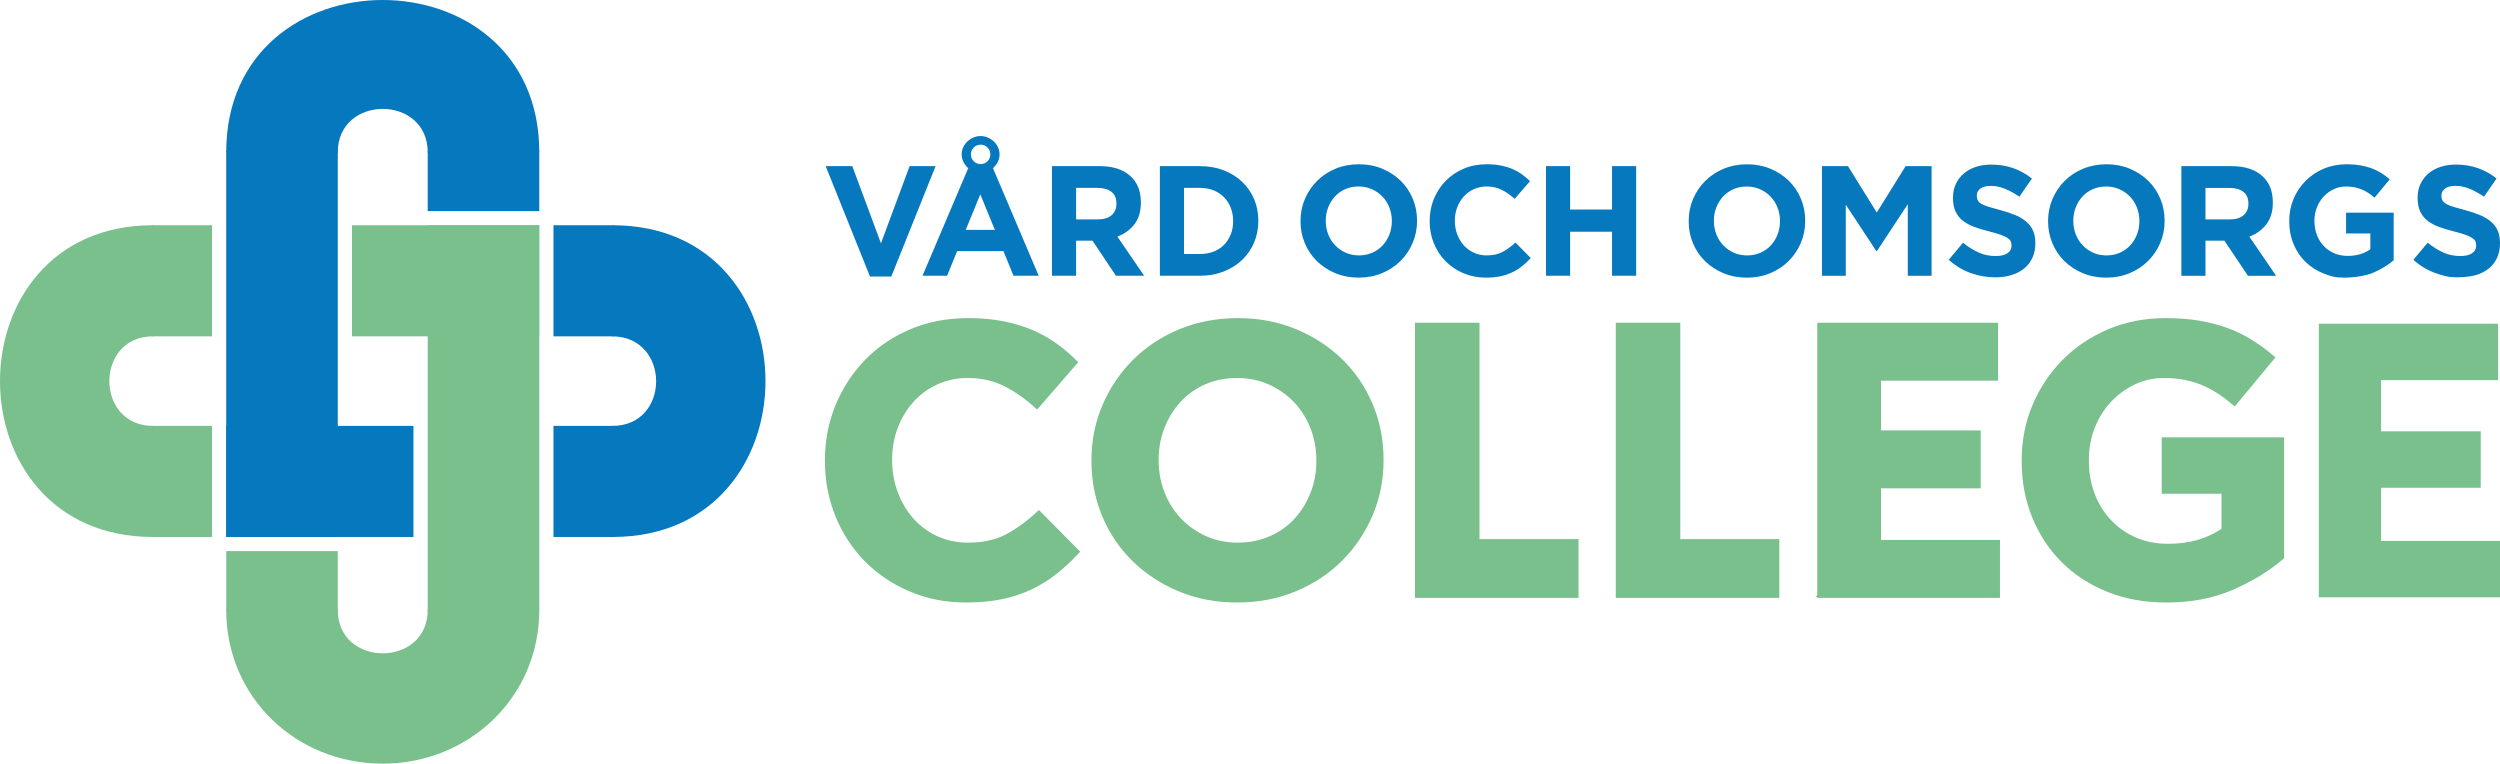
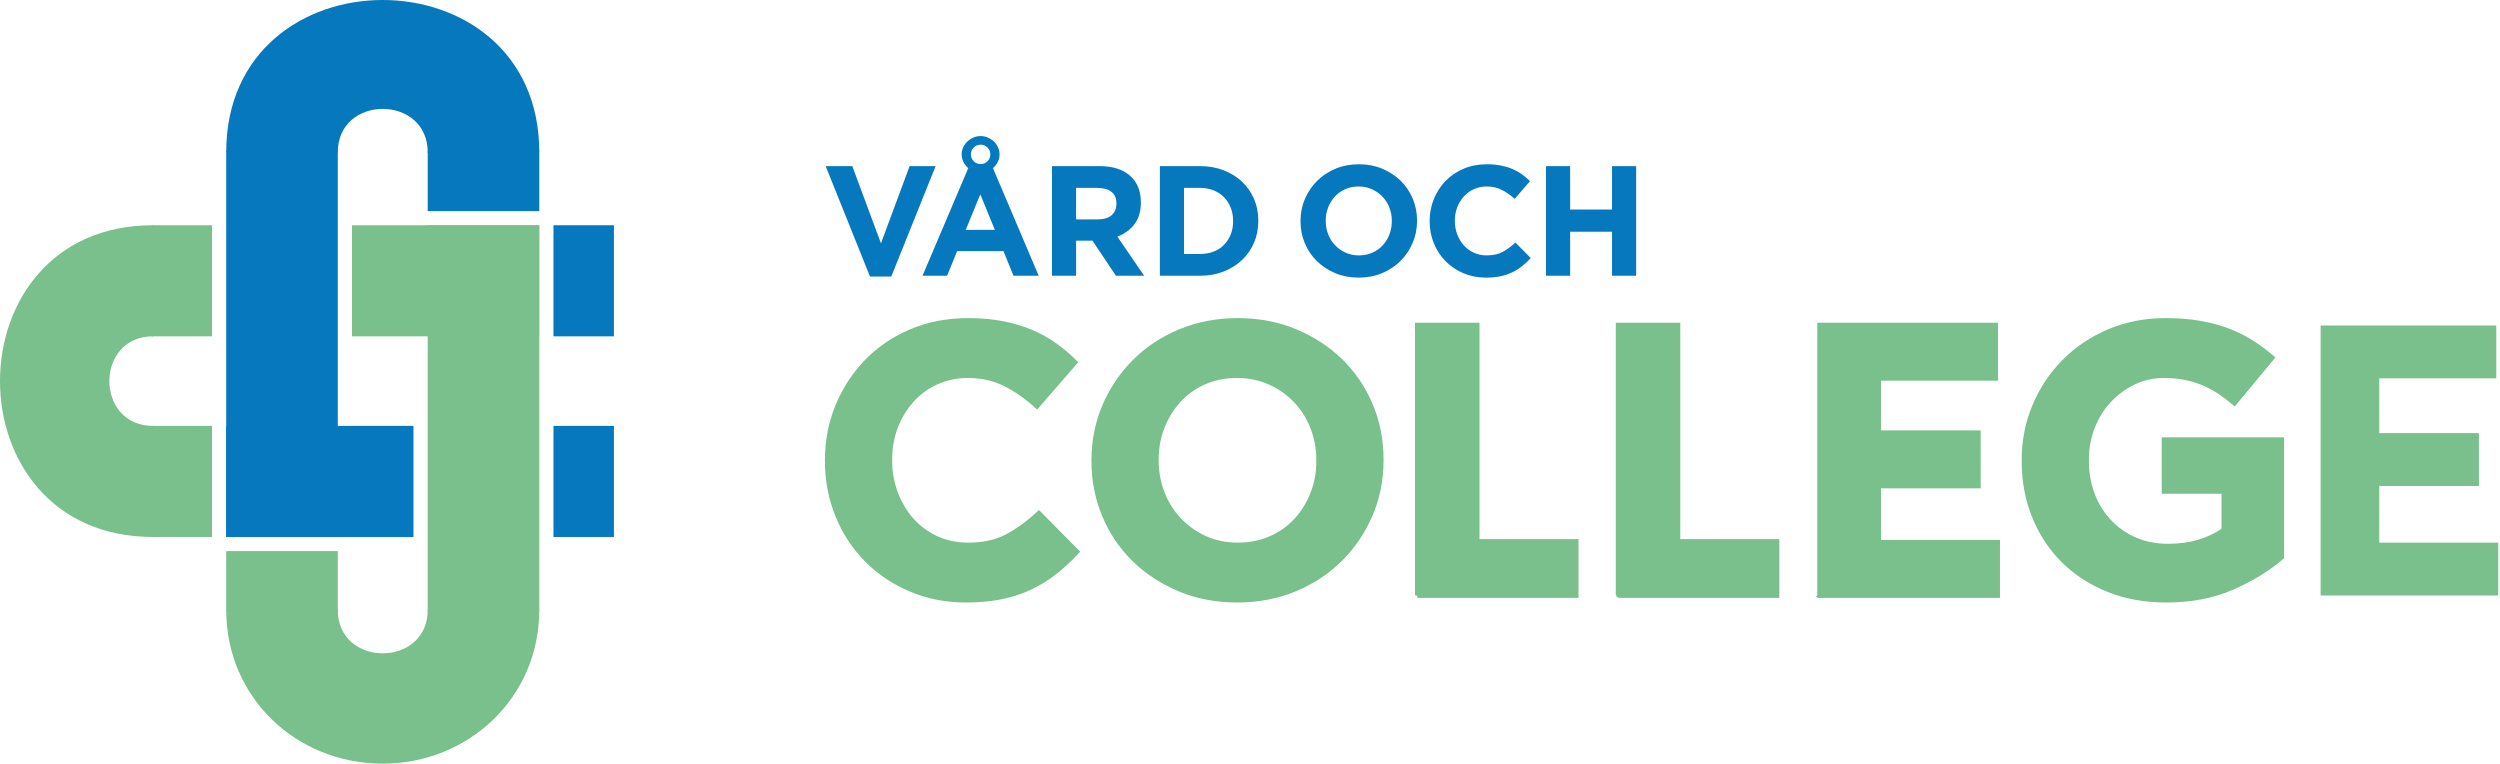
<svg xmlns="http://www.w3.org/2000/svg" id="Lager_1" viewBox="0 0 490.329 149.775">
  <defs>
    <style>.cls-1{fill:#0578be;}.cls-2,.cls-3{fill:#79c08d;}.cls-3{stroke-miterlimit:10;}.cls-3,.cls-4{stroke:#79c08d;}.cls-4{fill:none;stroke-width:.702px;}</style>
  </defs>
  <g>
    <g>
-       <path class="cls-1" d="M489.749,50.567c-.387,.829-.926,1.526-1.617,2.088-.692,.564-1.518,.994-2.477,1.29-.959,.297-2.631,.446-3.798,.446-1.638,0-2.637-.282-4.213-.845-1.577-.563-3.01-1.428-4.3-2.595l2.795-3.348c.983,.799,1.991,1.433,3.025,1.904,1.034,.471,2.165,.707,3.394,.707,.983,0,1.745-.179,2.288-.538,.543-.358,.814-.855,.814-1.489v-.062c0-.307-.056-.578-.169-.814-.113-.235-.329-.455-.647-.66-.318-.205-.76-.41-1.324-.614-.565-.205-1.299-.42-2.202-.645-1.088-.266-2.074-.563-2.957-.891s-1.632-.732-2.248-1.213c-.616-.481-1.093-1.08-1.432-1.797-.339-.717-.508-1.607-.508-2.672v-.062c0-.983,.183-1.868,.549-2.657,.366-.788,.88-1.469,1.541-2.042s1.451-1.014,2.369-1.321c.917-.307,1.93-.461,3.035-.461,1.577,0,3.026,.236,4.346,.707,1.321,.471,2.534,1.147,3.64,2.027l-2.457,3.563c-.963-.655-1.904-1.172-2.826-1.551-.921-.379-1.843-.568-2.764-.568-.922,0-1.613,.179-2.073,.537-.461,.359-.691,.804-.691,1.336v.062c0,.348,.066,.65,.2,.906,.133,.256,.374,.486,.723,.691s.827,.399,1.432,.583c.606,.185,1.371,.4,2.295,.645,1.088,.287,2.058,.61,2.91,.968s1.57,.788,2.156,1.29c.585,.502,1.026,1.09,1.324,1.766,.298,.676,.447,1.485,.447,2.426v.062c0,1.065-.194,2.012-.58,2.841m-24.218,2.887c-1.526,.665-3.88,.998-5.846,.998-1.679,0-2.601-.276-3.983-.829-1.382-.553-2.57-1.321-3.563-2.304-.993-.982-1.766-2.15-2.319-3.501-.553-1.351-.829-2.826-.829-4.423v-.061c0-1.536,.281-2.974,.845-4.316,.562-1.341,1.346-2.518,2.349-3.532,1.003-1.013,2.191-1.812,3.563-2.396,1.372-.583,2.877-.875,4.515-.875,.962,0,1.838,.067,2.626,.2s1.521,.322,2.196,.568c.676,.246,1.31,.553,1.905,.921,.593,.369,1.167,.789,1.719,1.26l-2.979,3.593c-.41-.348-.819-.655-1.228-.921-.41-.266-.835-.492-1.275-.676-.441-.184-.917-.327-1.428-.43-.512-.102-1.075-.154-1.689-.154-.861,0-1.664,.18-2.412,.539-.747,.359-1.402,.842-1.965,1.447-.564,.606-1.004,1.314-1.321,2.124-.318,.811-.476,1.678-.476,2.602v.061c0,.985,.158,1.893,.476,2.724,.317,.832,.768,1.555,1.351,2.171,.584,.615,1.27,1.092,2.058,1.431,.788,.339,1.664,.508,2.626,.508,1.761,0,3.246-.433,4.454-1.299v-3.093h-4.761v-4.085h9.337v9.337c-1.105,.942-2.421,1.746-3.946,2.411m-24.547-13.53c0-1.023-.328-1.791-.983-2.303-.656-.512-1.566-.768-2.734-.768h-4.699v6.174h4.792c1.167,0,2.062-.277,2.687-.83,.624-.553,.937-1.29,.937-2.211v-.062Zm-.092,14.16l-4.607-6.88h-3.717v6.88h-4.73v-21.5h9.829c2.559,0,4.55,.624,5.974,1.873,1.423,1.249,2.134,2.99,2.134,5.222v.061c0,1.741-.425,3.159-1.274,4.254-.85,1.096-1.961,1.899-3.333,2.411l5.252,7.679h-5.528Zm-21.289-10.75c0-.922-.159-1.792-.476-2.611-.318-.819-.768-1.536-1.352-2.15-.583-.614-1.274-1.101-2.073-1.459-.798-.358-1.669-.538-2.61-.538-.963,0-1.839,.175-2.627,.523-.788,.348-1.464,.829-2.027,1.443-.563,.614-1.003,1.326-1.32,2.135-.318,.809-.477,1.674-.477,2.595v.062c0,.921,.159,1.792,.477,2.61,.317,.82,.767,1.536,1.351,2.15,.584,.615,1.269,1.101,2.058,1.459,.788,.359,1.663,.538,2.626,.538,.942,0,1.812-.174,2.611-.522,.798-.348,1.479-.83,2.042-1.444s1.003-1.325,1.321-2.135c.317-.808,.476-1.673,.476-2.595v-.061Zm4.085,4.315c-.574,1.341-1.367,2.519-2.38,3.532-1.014,1.014-2.222,1.812-3.625,2.396-1.402,.583-2.933,.875-4.591,.875-1.659,0-3.185-.292-4.577-.875-1.393-.584-2.595-1.372-3.609-2.365-1.013-.993-1.802-2.16-2.365-3.502-.563-1.34-.845-2.779-.845-4.315v-.061c0-1.536,.287-2.974,.86-4.316,.574-1.341,1.367-2.518,2.381-3.532,1.013-1.013,2.221-1.812,3.624-2.396,1.402-.583,2.933-.875,4.592-.875,1.658,0,3.184,.292,4.576,.875,1.393,.584,2.596,1.372,3.609,2.365,1.014,.994,1.802,2.161,2.365,3.502,.563,1.341,.845,2.779,.845,4.315v.062c0,1.535-.287,2.974-.86,4.315m-25.069,2.918c-.387,.829-.926,1.526-1.617,2.088-.692,.564-1.518,.994-2.476,1.29-.96,.297-2.023,.446-3.19,.446-1.638,0-3.246-.282-4.822-.845-1.577-.563-3.01-1.428-4.3-2.595l2.795-3.348c.983,.799,1.991,1.433,3.025,1.904,1.034,.471,2.166,.707,3.394,.707,.983,0,1.746-.179,2.288-.538,.543-.358,.814-.855,.814-1.489v-.062c0-.307-.056-.578-.169-.814-.113-.235-.329-.455-.647-.66-.318-.205-.76-.41-1.324-.614-.565-.205-1.299-.42-2.202-.645-1.088-.266-2.074-.563-2.957-.891-.883-.328-1.632-.732-2.247-1.213-.617-.481-1.094-1.08-1.433-1.797-.338-.717-.508-1.607-.508-2.672v-.062c0-.983,.183-1.868,.549-2.657,.366-.788,.88-1.469,1.541-2.042,.662-.573,1.451-1.014,2.369-1.321,.918-.307,1.93-.461,3.036-.461,1.576,0,3.025,.236,4.346,.707,1.32,.471,2.534,1.147,3.639,2.027l-2.457,3.563c-.963-.655-1.904-1.172-2.826-1.551-.921-.379-1.842-.568-2.764-.568-.921,0-1.612,.179-2.073,.537-.461,.359-.691,.804-.691,1.336v.062c0,.348,.066,.65,.2,.906,.133,.256,.374,.486,.724,.691,.349,.205,.826,.399,1.432,.583,.605,.185,1.37,.4,2.294,.645,1.088,.287,2.058,.61,2.91,.968s1.571,.788,2.156,1.29c.585,.502,1.027,1.09,1.324,1.766,.298,.676,.447,1.485,.447,2.426v.062c0,1.065-.193,2.012-.58,2.841m-24.437,3.517v-14.037l-6.051,9.184h-.123l-5.989-9.092v13.945h-4.669v-21.5h5.099l5.651,9.091,5.652-9.091h5.098v21.5h-4.668Zm-25.067-10.75c0-.922-.159-1.792-.476-2.611-.318-.819-.768-1.536-1.352-2.15-.583-.614-1.274-1.101-2.073-1.459-.798-.358-1.669-.538-2.61-.538-.963,0-1.839,.175-2.627,.523-.788,.348-1.464,.829-2.027,1.443-.563,.614-1.003,1.326-1.32,2.135-.318,.809-.476,1.674-.476,2.595v.062c0,.921,.158,1.792,.476,2.61,.317,.82,.767,1.536,1.351,2.15,.584,.615,1.269,1.101,2.058,1.459,.788,.359,1.663,.538,2.626,.538,.942,0,1.812-.174,2.611-.522,.798-.348,1.479-.83,2.042-1.444,.563-.614,1.003-1.325,1.321-2.135,.317-.808,.476-1.673,.476-2.595v-.061Zm4.085,4.315c-.574,1.341-1.367,2.519-2.38,3.532-1.014,1.014-2.222,1.812-3.625,2.396-1.402,.583-2.933,.875-4.591,.875-1.659,0-3.185-.292-4.577-.875-1.393-.584-2.595-1.372-3.609-2.365-1.013-.993-1.802-2.16-2.365-3.502-.563-1.34-.844-2.779-.844-4.315v-.061c0-1.536,.286-2.974,.86-4.316,.573-1.341,1.366-2.518,2.38-3.532,1.013-1.013,2.221-1.812,3.624-2.396,1.402-.583,2.933-.875,4.592-.875s3.184,.292,4.576,.875c1.393,.584,2.596,1.372,3.609,2.365,1.014,.994,1.802,2.161,2.365,3.502,.563,1.341,.845,2.779,.845,4.315v.062c0,1.535-.287,2.974-.86,4.315" />
      <path class="cls-1" d="M316.171,54.084v-8.63h-8.22v8.63h-4.73v-21.5h4.73v8.508h8.22v-8.508h4.73v21.5h-4.73Zm-17.65-1.873c-.594,.471-1.244,.875-1.951,1.213-.706,.338-1.479,.594-2.319,.768-.839,.174-1.781,.261-2.825,.261-1.577,0-3.041-.287-4.392-.86-1.352-.573-2.519-1.356-3.502-2.35-.983-.993-1.751-2.165-2.303-3.516-.553-1.352-.83-2.795-.83-4.331v-.062c0-1.535,.277-2.974,.83-4.315,.552-1.341,1.32-2.519,2.303-3.532,.983-1.014,2.16-1.812,3.532-2.396,1.372-.583,2.887-.875,4.546-.875,1.003,0,1.92,.082,2.749,.246,.829,.164,1.582,.389,2.257,.675,.676,.287,1.301,.635,1.874,1.045,.573,.409,1.106,.86,1.597,1.351l-3.01,3.471c-.84-.758-1.694-1.352-2.564-1.782-.871-.43-1.849-.645-2.934-.645-.901,0-1.735,.174-2.503,.522-.768,.349-1.428,.83-1.981,1.444-.553,.614-.983,1.326-1.29,2.135-.307,.809-.461,1.674-.461,2.595v.061c0,.922,.154,1.792,.461,2.611s.732,1.536,1.275,2.15c.542,.614,1.198,1.101,1.965,1.459,.768,.359,1.613,.538,2.534,.538,1.229,0,2.268-.226,3.118-.676,.849-.45,1.694-1.065,2.534-1.843l3.01,3.041c-.553,.594-1.127,1.126-1.72,1.597m-25.537-8.877c0-.921-.159-1.791-.476-2.61-.318-.819-.768-1.536-1.352-2.15-.583-.615-1.275-1.101-2.073-1.459-.799-.358-1.669-.538-2.611-.538-.963,0-1.838,.174-2.626,.522-.788,.349-1.464,.83-2.027,1.444-.563,.614-1.004,1.326-1.321,2.135-.317,.809-.476,1.674-.476,2.595v.061c0,.922,.159,1.792,.476,2.611,.317,.819,.768,1.536,1.352,2.15,.583,.614,1.269,1.101,2.058,1.459,.788,.359,1.663,.538,2.626,.538,.941,0,1.812-.174,2.61-.523,.799-.348,1.479-.829,2.043-1.443,.563-.614,1.003-1.326,1.321-2.135,.317-.808,.476-1.674,.476-2.595v-.062Zm4.085,4.316c-.574,1.341-1.367,2.518-2.381,3.532-1.013,1.014-2.222,1.812-3.624,2.396-1.403,.583-2.933,.875-4.592,.875-1.658,0-3.184-.292-4.576-.875-1.393-.584-2.596-1.372-3.609-2.365-1.014-.993-1.802-2.16-2.365-3.502-.564-1.341-.845-2.779-.845-4.315v-.062c0-1.535,.287-2.974,.86-4.315s1.367-2.519,2.381-3.532c1.013-1.014,2.221-1.812,3.624-2.396,1.402-.583,2.933-.875,4.592-.875,1.658,0,3.183,.292,4.576,.875,1.392,.584,2.595,1.372,3.609,2.365,1.014,.994,1.802,2.161,2.365,3.502,.563,1.341,.845,2.779,.845,4.315v.061c0,1.536-.287,2.975-.86,4.316m-35.214-4.316c0-.941-.159-1.812-.476-2.61-.318-.799-.758-1.485-1.321-2.058-.563-.573-1.244-1.019-2.042-1.336-.799-.317-1.679-.476-2.642-.476h-3.152v12.961h3.152c.963,0,1.843-.153,2.642-.461,.798-.307,1.479-.747,2.042-1.32,.563-.573,1.003-1.249,1.321-2.027,.317-.778,.476-1.648,.476-2.611v-.062Zm4.116,4.239c-.553,1.311-1.336,2.447-2.35,3.409-1.013,.963-2.222,1.72-3.624,2.273-1.403,.553-2.944,.829-4.623,.829h-7.882v-21.5h7.882c1.679,0,3.22,.272,4.623,.814,1.402,.543,2.611,1.296,3.624,2.258,1.014,.963,1.797,2.094,2.35,3.394,.553,1.3,.829,2.708,.829,4.223v.061c0,1.516-.276,2.929-.829,4.239m-27-7.648c0-1.024-.328-1.791-.983-2.303-.655-.512-1.566-.768-2.734-.768h-4.196v6.173h4.289c1.167,0,2.062-.276,2.687-.829s.937-1.29,.937-2.211v-.062Zm-.092,14.159l-4.607-6.88h-3.214v6.88h-4.73v-21.5h9.326c2.559,0,4.55,.625,5.974,1.874,1.423,1.249,2.134,2.99,2.134,5.221v.062c0,1.74-.425,3.159-1.274,4.254-.85,1.095-1.961,1.899-3.333,2.411l5.252,7.678h-5.528Zm-26.608-15.971l-2.857,6.972h5.713l-2.856-6.972Zm1.413-9.184c-.369-.368-.82-.552-1.352-.552-.533,0-.983,.184-1.351,.552-.369,.369-.553,.82-.553,1.352,0,.533,.184,.983,.553,1.351,.368,.369,.818,.553,1.351,.553,.532,0,.983-.184,1.352-.553,.368-.368,.552-.818,.552-1.351,0-.532-.184-.983-.552-1.352m5.098,25.155l-1.966-4.822h-9.091l-1.966,4.822h-4.822l8.969-21.1c-.39-.348-.702-.753-.937-1.214-.236-.46-.353-.956-.353-1.489,0-.492,.102-.957,.307-1.398,.204-.44,.476-.818,.814-1.136,.338-.317,.732-.573,1.182-.768,.45-.194,.922-.292,1.413-.292,.492,0,.962,.098,1.413,.292,.45,.195,.845,.451,1.182,.768,.338,.318,.609,.696,.814,1.136,.205,.441,.308,.906,.308,1.398,0,.533-.119,1.029-.354,1.489-.235,.461-.548,.866-.936,1.214l8.968,21.1h-4.945Zm-23.969,.154h-4.177l-8.692-21.654h5.221l5.621,15.143,5.621-15.143h5.098l-8.692,21.654Z" />
-       <path class="cls-3" d="M437.757,115.212c-3.759,1.639-8.058,2.459-12.9,2.459-4.137,0-7.907-.681-11.312-2.043-3.404-1.362-6.33-3.253-8.776-5.674-2.447-2.421-4.351-5.296-5.713-8.625-1.361-3.329-2.042-6.961-2.042-10.896v-.151c0-3.783,.692-7.326,2.08-10.63,1.387-3.303,3.316-6.204,5.788-8.701,2.471-2.497,5.397-4.464,8.777-5.902,3.379-1.437,7.086-2.156,11.122-2.156,2.37,0,4.527,.164,6.469,.492,1.941,.329,3.745,.794,5.41,1.4,1.664,.605,3.227,1.361,4.691,2.269,1.462,.908,2.875,1.943,4.237,3.102l-7.34,8.853c-1.009-.857-2.018-1.614-3.026-2.27-1.01-.655-2.056-1.211-3.14-1.665-1.085-.454-2.258-.806-3.518-1.059-1.261-.252-2.648-.378-4.161-.378-2.119,0-4.099,.443-5.94,1.327-1.842,.885-3.455,2.073-4.842,3.565-1.388,1.492-2.472,3.235-3.253,5.232-.783,1.997-1.173,4.133-1.173,6.408v.151c0,2.427,.39,4.664,1.173,6.711,.781,2.048,1.891,3.831,3.329,5.346,1.437,1.517,3.127,2.692,5.069,3.527,1.941,.834,4.097,1.25,6.469,1.25,4.337,0,7.994-1.066,10.971-3.2v-7.619h-11.728v-10.063h23.001v23.001c-2.724,2.321-5.965,4.301-9.722,5.939m-80.833,1.551V63.801h34.455v10.365h-22.954v10.744h19.549v10.366h-19.549v11.122h23.332v10.365h-34.833Zm-39.516,0V63.801h11.652v42.445h19.421v10.517h-31.073Zm-39.382,0V63.801h11.652v42.445h19.42v10.517h-31.072Zm-19.348-26.481c0-2.27-.391-4.413-1.172-6.431-.783-2.017-1.892-3.783-3.329-5.296-1.438-1.513-3.14-2.711-5.108-3.594-1.967-.882-4.111-1.324-6.431-1.324-2.371,0-4.528,.429-6.469,1.286-1.942,.858-3.607,2.043-4.993,3.556-1.388,1.513-2.472,3.267-3.254,5.259-.782,1.993-1.172,4.123-1.172,6.393v.151c0,2.27,.39,4.414,1.172,6.431,.782,2.018,1.892,3.783,3.329,5.296,1.438,1.514,3.127,2.712,5.07,3.594,1.941,.883,4.097,1.324,6.469,1.324,2.319,0,4.464-.428,6.431-1.286,1.967-.857,3.643-2.043,5.031-3.556,1.387-1.513,2.471-3.265,3.254-5.258,.781-1.992,1.172-4.124,1.172-6.394v-.151Zm10.063,10.63c-1.413,3.305-3.367,6.205-5.864,8.701-2.496,2.497-5.473,4.464-8.927,5.902-3.456,1.437-7.226,2.156-11.312,2.156s-7.844-.719-11.273-2.156c-3.431-1.438-6.393-3.379-8.89-5.826-2.497-2.446-4.439-5.321-5.826-8.625-1.388-3.303-2.081-6.848-2.081-10.631v-.151c0-3.783,.706-7.326,2.119-10.63,1.411-3.303,3.367-6.204,5.863-8.701,2.497-2.497,5.473-4.464,8.928-5.902,3.455-1.437,7.226-2.156,11.312-2.156s7.842,.719,11.273,2.156c3.43,1.438,6.393,3.38,8.89,5.826,2.497,2.447,4.438,5.322,5.826,8.626,1.387,3.304,2.081,6.847,2.081,10.63v.151c0,3.783-.707,7.327-2.119,10.63m-61.807,11.236c-1.464,1.161-3.064,2.156-4.804,2.989-1.741,.832-3.645,1.463-5.713,1.891-2.069,.428-4.388,.643-6.961,.643-3.884,0-7.49-.707-10.819-2.118-3.329-1.412-6.204-3.341-8.625-5.788-2.421-2.446-4.313-5.334-5.675-8.663s-2.043-6.886-2.043-10.669v-.151c0-3.783,.681-7.326,2.043-10.63,1.362-3.303,3.254-6.204,5.675-8.701,2.421-2.497,5.321-4.464,8.701-5.902,3.378-1.437,7.112-2.156,11.197-2.156,2.471,0,4.729,.202,6.772,.605,2.043,.405,3.897,.959,5.561,1.665,1.665,.707,3.203,1.564,4.615,2.572,1.412,1.01,2.724,2.119,3.935,3.329l-7.415,8.55c-2.069-1.865-4.174-3.329-6.318-4.388-2.144-1.06-4.552-1.589-7.225-1.589-2.22,0-4.275,.429-6.167,1.286-1.891,.858-3.518,2.043-4.88,3.556s-2.421,3.267-3.177,5.259c-.757,1.993-1.135,4.123-1.135,6.393v.151c0,2.27,.378,4.414,1.135,6.431,.756,2.018,1.802,3.783,3.139,5.296,1.336,1.514,2.951,2.712,4.843,3.594,1.891,.883,3.972,1.324,6.242,1.324,3.026,0,5.586-.554,7.679-1.664,2.093-1.109,4.173-2.622,6.242-4.54l7.415,7.491c-1.362,1.463-2.775,2.774-4.237,3.934" />
+       <path class="cls-3" d="M437.757,115.212c-3.759,1.639-8.058,2.459-12.9,2.459-4.137,0-7.907-.681-11.312-2.043-3.404-1.362-6.33-3.253-8.776-5.674-2.447-2.421-4.351-5.296-5.713-8.625-1.361-3.329-2.042-6.961-2.042-10.896v-.151c0-3.783,.692-7.326,2.08-10.63,1.387-3.303,3.316-6.204,5.788-8.701,2.471-2.497,5.397-4.464,8.777-5.902,3.379-1.437,7.086-2.156,11.122-2.156,2.37,0,4.527,.164,6.469,.492,1.941,.329,3.745,.794,5.41,1.4,1.664,.605,3.227,1.361,4.691,2.269,1.462,.908,2.875,1.943,4.237,3.102l-7.34,8.853c-1.009-.857-2.018-1.614-3.026-2.27-1.01-.655-2.056-1.211-3.14-1.665-1.085-.454-2.258-.806-3.518-1.059-1.261-.252-2.648-.378-4.161-.378-2.119,0-4.099,.443-5.94,1.327-1.842,.885-3.455,2.073-4.842,3.565-1.388,1.492-2.472,3.235-3.253,5.232-.783,1.997-1.173,4.133-1.173,6.408v.151c0,2.427,.39,4.664,1.173,6.711,.781,2.048,1.891,3.831,3.329,5.346,1.437,1.517,3.127,2.692,5.069,3.527,1.941,.834,4.097,1.25,6.469,1.25,4.337,0,7.994-1.066,10.971-3.2v-7.619h-11.728v-10.063h23.001v23.001c-2.724,2.321-5.965,4.301-9.722,5.939m-80.833,1.551V63.801h34.455v10.365h-22.954v10.744h19.549v10.366h-19.549v11.122h23.332v10.365h-34.833Zm-39.516,0V63.801h11.652v42.445h19.421v10.517h-31.073m-39.382,0V63.801h11.652v42.445h19.42v10.517h-31.072Zm-19.348-26.481c0-2.27-.391-4.413-1.172-6.431-.783-2.017-1.892-3.783-3.329-5.296-1.438-1.513-3.14-2.711-5.108-3.594-1.967-.882-4.111-1.324-6.431-1.324-2.371,0-4.528,.429-6.469,1.286-1.942,.858-3.607,2.043-4.993,3.556-1.388,1.513-2.472,3.267-3.254,5.259-.782,1.993-1.172,4.123-1.172,6.393v.151c0,2.27,.39,4.414,1.172,6.431,.782,2.018,1.892,3.783,3.329,5.296,1.438,1.514,3.127,2.712,5.07,3.594,1.941,.883,4.097,1.324,6.469,1.324,2.319,0,4.464-.428,6.431-1.286,1.967-.857,3.643-2.043,5.031-3.556,1.387-1.513,2.471-3.265,3.254-5.258,.781-1.992,1.172-4.124,1.172-6.394v-.151Zm10.063,10.63c-1.413,3.305-3.367,6.205-5.864,8.701-2.496,2.497-5.473,4.464-8.927,5.902-3.456,1.437-7.226,2.156-11.312,2.156s-7.844-.719-11.273-2.156c-3.431-1.438-6.393-3.379-8.89-5.826-2.497-2.446-4.439-5.321-5.826-8.625-1.388-3.303-2.081-6.848-2.081-10.631v-.151c0-3.783,.706-7.326,2.119-10.63,1.411-3.303,3.367-6.204,5.863-8.701,2.497-2.497,5.473-4.464,8.928-5.902,3.455-1.437,7.226-2.156,11.312-2.156s7.842,.719,11.273,2.156c3.43,1.438,6.393,3.38,8.89,5.826,2.497,2.447,4.438,5.322,5.826,8.626,1.387,3.304,2.081,6.847,2.081,10.63v.151c0,3.783-.707,7.327-2.119,10.63m-61.807,11.236c-1.464,1.161-3.064,2.156-4.804,2.989-1.741,.832-3.645,1.463-5.713,1.891-2.069,.428-4.388,.643-6.961,.643-3.884,0-7.49-.707-10.819-2.118-3.329-1.412-6.204-3.341-8.625-5.788-2.421-2.446-4.313-5.334-5.675-8.663s-2.043-6.886-2.043-10.669v-.151c0-3.783,.681-7.326,2.043-10.63,1.362-3.303,3.254-6.204,5.675-8.701,2.421-2.497,5.321-4.464,8.701-5.902,3.378-1.437,7.112-2.156,11.197-2.156,2.471,0,4.729,.202,6.772,.605,2.043,.405,3.897,.959,5.561,1.665,1.665,.707,3.203,1.564,4.615,2.572,1.412,1.01,2.724,2.119,3.935,3.329l-7.415,8.55c-2.069-1.865-4.174-3.329-6.318-4.388-2.144-1.06-4.552-1.589-7.225-1.589-2.22,0-4.275,.429-6.167,1.286-1.891,.858-3.518,2.043-4.88,3.556s-2.421,3.267-3.177,5.259c-.757,1.993-1.135,4.123-1.135,6.393v.151c0,2.27,.378,4.414,1.135,6.431,.756,2.018,1.802,3.783,3.139,5.296,1.336,1.514,2.951,2.712,4.843,3.594,1.891,.883,3.972,1.324,6.242,1.324,3.026,0,5.586-.554,7.679-1.664,2.093-1.109,4.173-2.622,6.242-4.54l7.415,7.491c-1.362,1.463-2.775,2.774-4.237,3.934" />
      <path class="cls-4" d="M437.757,115.212c-3.759,1.639-8.058,2.459-12.9,2.459-4.137,0-7.907-.681-11.312-2.043-3.404-1.362-6.33-3.253-8.776-5.674-2.447-2.421-4.351-5.296-5.713-8.625-1.361-3.329-2.042-6.961-2.042-10.896v-.151c0-3.783,.692-7.326,2.08-10.63,1.387-3.303,3.316-6.204,5.788-8.701,2.471-2.497,5.397-4.464,8.777-5.902,3.379-1.437,7.086-2.156,11.122-2.156,2.37,0,4.527,.164,6.469,.492,1.941,.329,3.745,.794,5.41,1.4,1.664,.605,3.227,1.361,4.691,2.269,1.462,.908,2.875,1.943,4.237,3.102l-7.34,8.853c-1.009-.857-2.018-1.614-3.026-2.27-1.01-.655-2.056-1.211-3.14-1.665-1.085-.454-2.258-.806-3.518-1.059-1.261-.252-2.648-.378-4.161-.378-2.119,0-4.099,.443-5.94,1.327-1.842,.885-3.455,2.073-4.842,3.565-1.388,1.492-2.472,3.235-3.253,5.232-.783,1.997-1.173,4.133-1.173,6.408v.151c0,2.427,.39,4.664,1.173,6.711,.781,2.048,1.891,3.831,3.329,5.346,1.437,1.517,3.127,2.692,5.069,3.527,1.941,.834,4.097,1.25,6.469,1.25,4.337,0,7.994-1.066,10.971-3.2v-7.619h-11.728v-10.063h23.001v23.001c-2.724,2.321-5.965,4.301-9.722,5.939Zm-80.833,1.551V63.801h34.455v10.365h-22.954v10.744h19.549v10.366h-19.549v11.122h23.332v10.365h-34.833Zm-39.516,0V63.801h11.652v42.445h19.421v10.517h-31.073Zm-39.382,0V63.801h11.652v42.445h19.42v10.517h-31.072Zm-19.348-26.481c0-2.27-.391-4.413-1.172-6.431-.783-2.017-1.892-3.783-3.329-5.296-1.438-1.513-3.14-2.711-5.108-3.594-1.967-.882-4.111-1.324-6.431-1.324-2.371,0-4.528,.429-6.469,1.286-1.942,.858-3.607,2.043-4.993,3.556-1.388,1.513-2.472,3.267-3.254,5.259-.782,1.993-1.172,4.123-1.172,6.393v.151c0,2.27,.39,4.414,1.172,6.431,.782,2.018,1.892,3.783,3.329,5.296,1.438,1.514,3.127,2.712,5.07,3.594,1.941,.883,4.097,1.324,6.469,1.324,2.319,0,4.464-.428,6.431-1.286,1.967-.857,3.643-2.043,5.031-3.556,1.387-1.513,2.471-3.265,3.254-5.258,.781-1.992,1.172-4.124,1.172-6.394v-.151Zm10.063,10.63c-1.413,3.305-3.367,6.205-5.864,8.701-2.496,2.497-5.473,4.464-8.927,5.902-3.456,1.437-7.226,2.156-11.312,2.156s-7.844-.719-11.273-2.156c-3.431-1.438-6.393-3.379-8.89-5.826-2.497-2.446-4.439-5.321-5.826-8.625-1.388-3.303-2.081-6.848-2.081-10.631v-.151c0-3.783,.706-7.326,2.119-10.63,1.411-3.303,3.367-6.204,5.863-8.701,2.497-2.497,5.473-4.464,8.928-5.902,3.455-1.437,7.226-2.156,11.312-2.156s7.842,.719,11.273,2.156c3.43,1.438,6.393,3.38,8.89,5.826,2.497,2.447,4.438,5.322,5.826,8.626,1.387,3.304,2.081,6.847,2.081,10.63v.151c0,3.783-.707,7.327-2.119,10.63Zm-61.807,11.236c-1.464,1.161-3.064,2.156-4.804,2.989-1.741,.832-3.645,1.463-5.713,1.891-2.069,.428-4.388,.643-6.961,.643-3.884,0-7.49-.707-10.819-2.118-3.329-1.412-6.204-3.341-8.625-5.788-2.421-2.446-4.313-5.334-5.675-8.663s-2.043-6.886-2.043-10.669v-.151c0-3.783,.681-7.326,2.043-10.63,1.362-3.303,3.254-6.204,5.675-8.701,2.421-2.497,5.321-4.464,8.701-5.902,3.378-1.437,7.112-2.156,11.197-2.156,2.471,0,4.729,.202,6.772,.605,2.043,.405,3.897,.959,5.561,1.665,1.665,.707,3.203,1.564,4.615,2.572,1.412,1.01,2.724,2.119,3.935,3.329l-7.415,8.55c-2.069-1.865-4.174-3.329-6.318-4.388-2.144-1.06-4.552-1.589-7.225-1.589-2.22,0-4.275,.429-6.167,1.286-1.891,.858-3.518,2.043-4.88,3.556s-2.421,3.267-3.177,5.259c-.757,1.993-1.135,4.123-1.135,6.393v.151c0,2.27,.378,4.414,1.135,6.431,.756,2.018,1.802,3.783,3.139,5.296,1.336,1.514,2.951,2.712,4.843,3.594,1.891,.883,3.972,1.324,6.242,1.324,3.026,0,5.586-.554,7.679-1.664,2.093-1.109,4.173-2.622,6.242-4.54l7.415,7.491c-1.362,1.463-2.775,2.774-4.237,3.934Z" />
    </g>
    <polygon class="cls-2" points="455.145 116.801 455.145 63.839 489.6 63.839 489.6 74.204 466.645 74.204 466.645 84.948 486.195 84.948 486.195 95.313 466.645 95.313 466.645 106.436 489.978 106.436 489.978 116.801 455.145 116.801" />
-     <polygon class="cls-4" points="455.145 116.801 455.145 63.839 489.6 63.839 489.6 74.204 466.645 74.204 466.645 84.948 486.195 84.948 486.195 95.313 466.645 95.313 466.645 106.436 489.978 106.436 489.978 116.801 455.145 116.801" />
  </g>
  <g>
    <rect class="cls-1" x="83.889" y="29.657" width="21.881" height="11.751" />
    <rect class="cls-1" x="108.553" y="44.178" width="11.856" height="21.788" />
    <rect class="cls-1" x="44.37" y="83.529" width="36.721" height="21.788" />
    <path class="cls-1" d="M83.889,29.962c.093-11.464-17.724-11.48-17.64-.002l-21.881-.095c-.008-39.828,61.417-39.81,61.403-.002l-21.881,.099Z" />
    <path class="cls-2" d="M75.067,149.775c-16.971,0-30.697-12.983-30.699-30.142l21.881-.099c-.093,11.464,17.724,11.479,17.64,.002l21.881,.095c.001,17.215-13.9,30.145-30.704,30.145Z" />
    <path class="cls-2" d="M29.994,105.317c-39.999,.009-39.983-61.154-.003-61.139l.1,21.788c-11.513-.093-11.53,17.648-.003,17.564l-.095,21.788Z" />
-     <path class="cls-1" d="M120.148,105.317l-.1-21.788c11.514,.093,11.529-17.548,.002-17.564l.095-21.788c39.999-.008,39.982,61.154,.002,61.139Z" />
    <rect class="cls-2" x="44.368" y="108.086" width="21.881" height="11.751" />
    <rect class="cls-2" x="83.889" y="44.184" width="21.881" height="75.68" />
    <rect class="cls-1" x="44.368" y="29.657" width="21.881" height="75.642" />
    <rect class="cls-2" x="69.032" y="44.178" width="36.721" height="21.788" />
    <rect class="cls-2" x="29.812" y="44.178" width="11.774" height="21.788" />
    <rect class="cls-1" x="108.553" y="83.529" width="11.856" height="21.788" />
    <rect class="cls-2" x="29.758" y="83.529" width="11.829" height="21.788" />
  </g>
</svg>